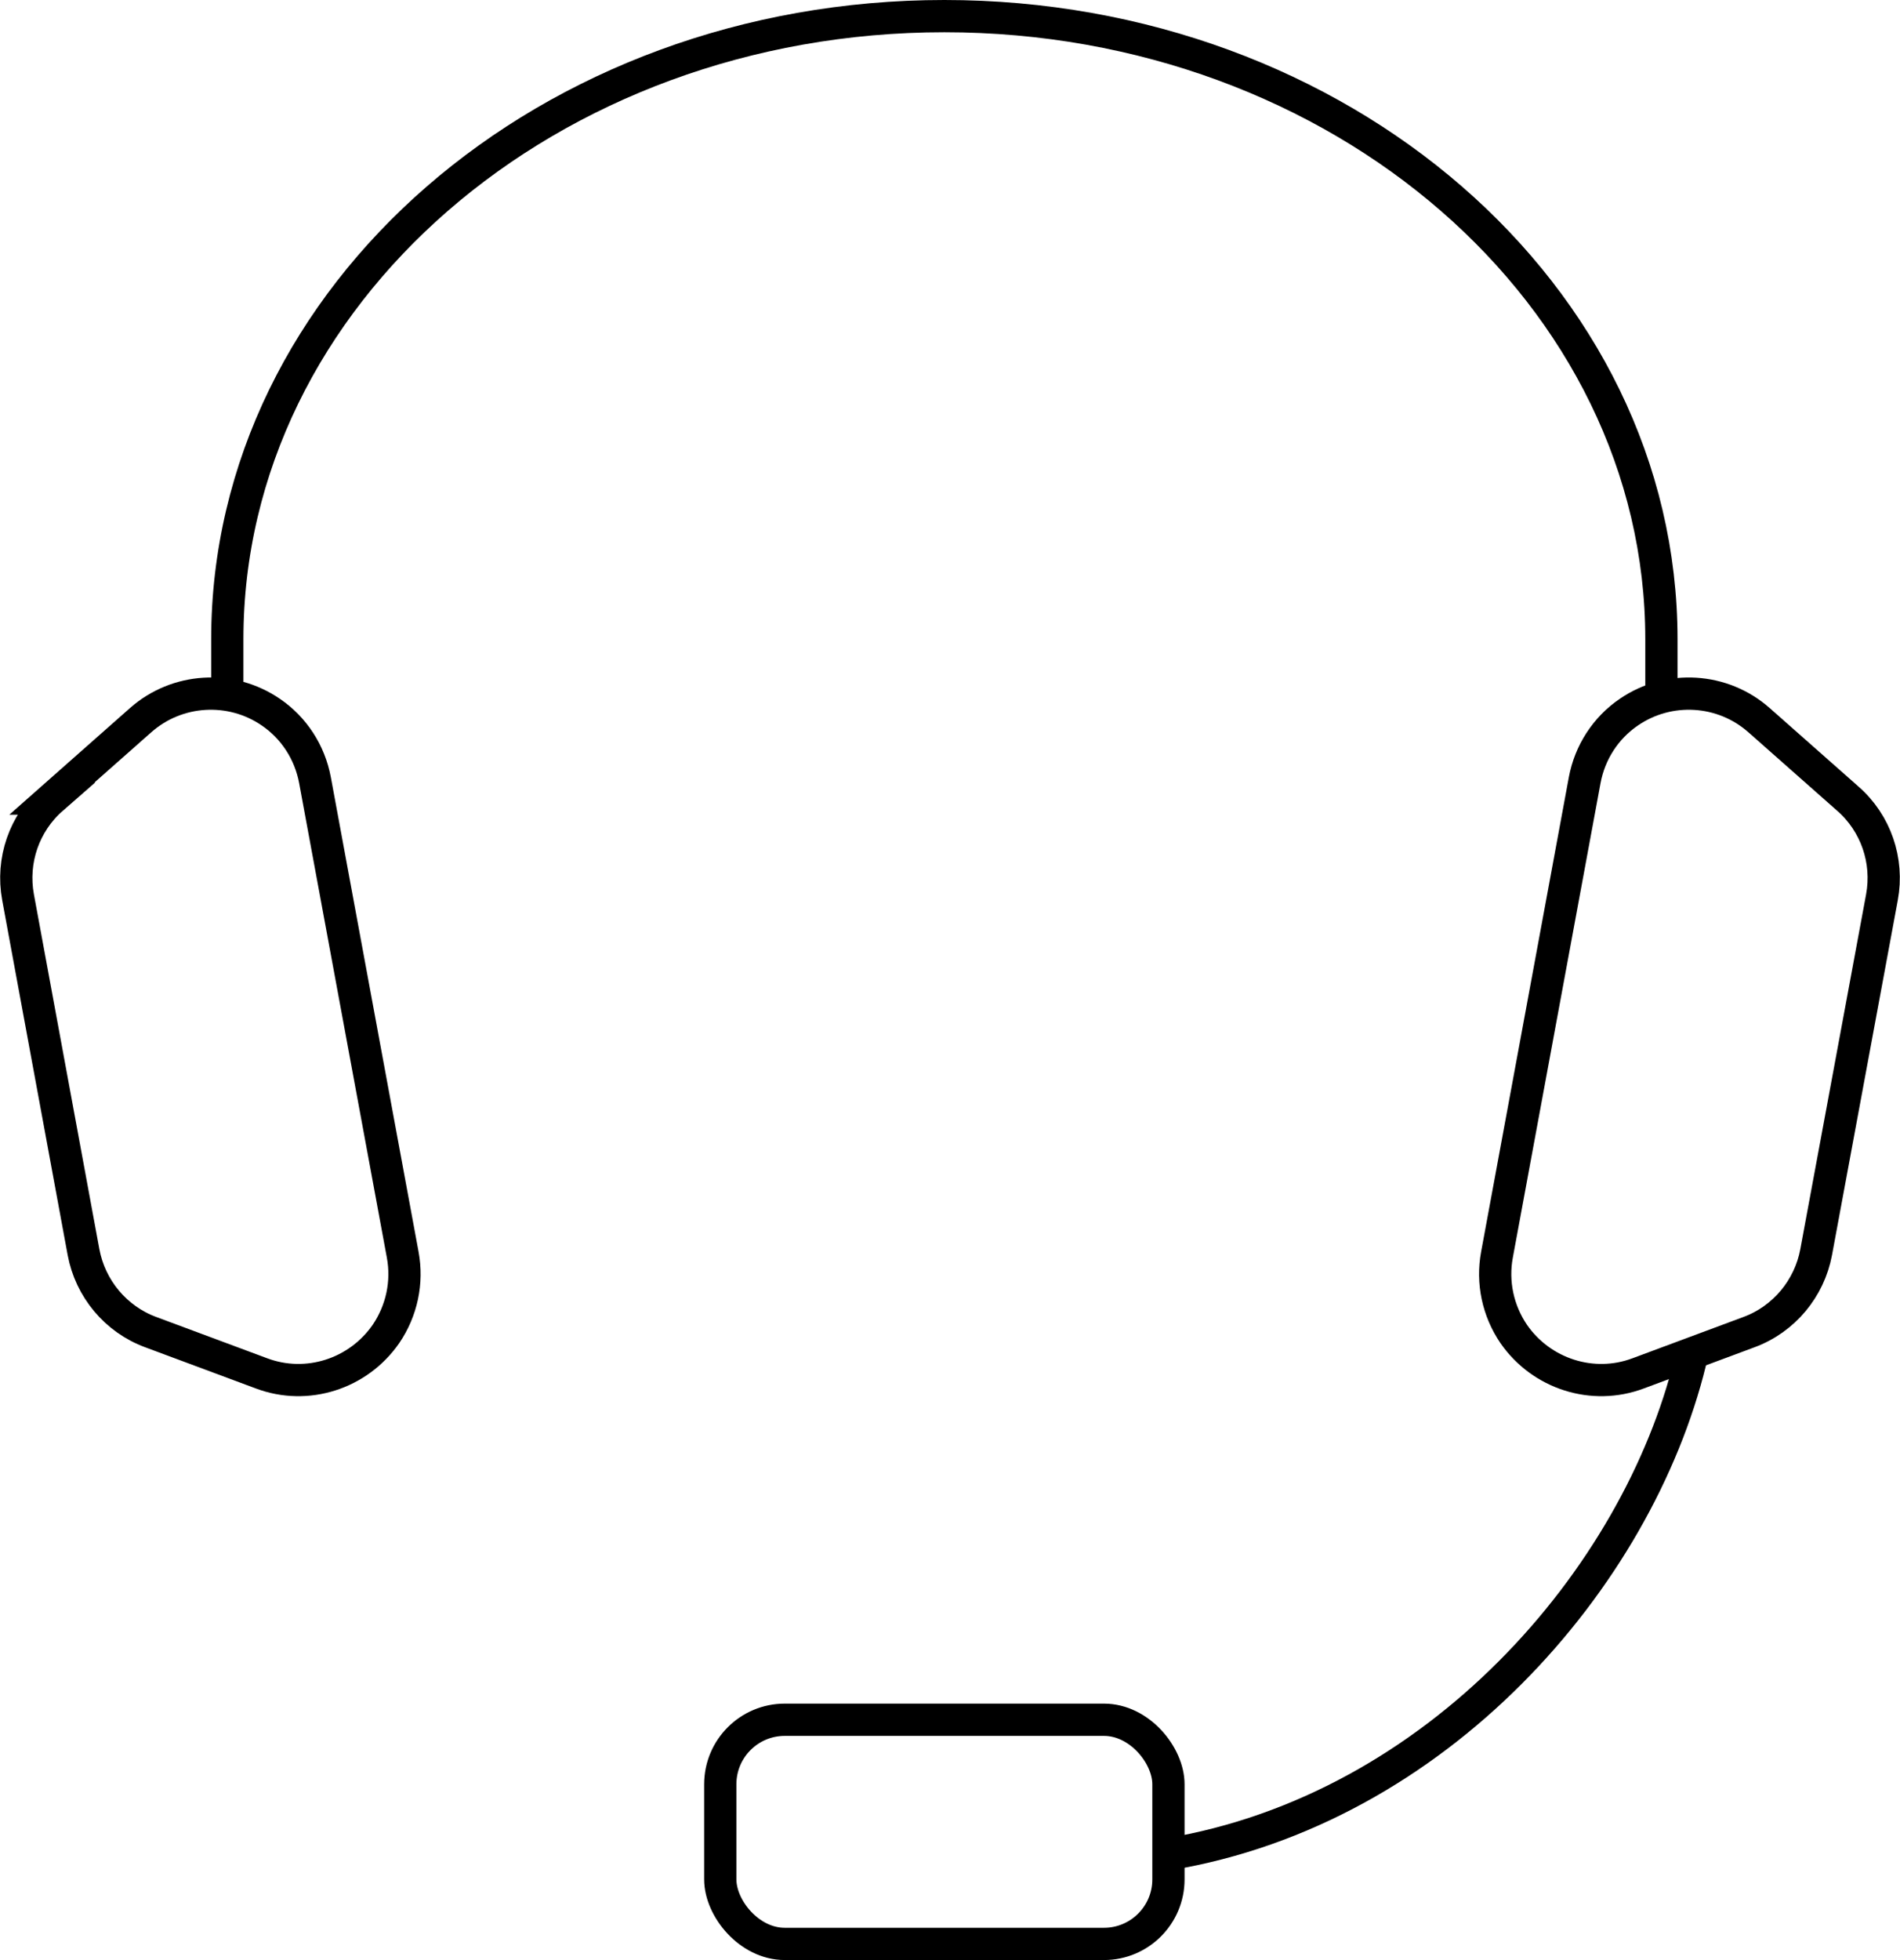
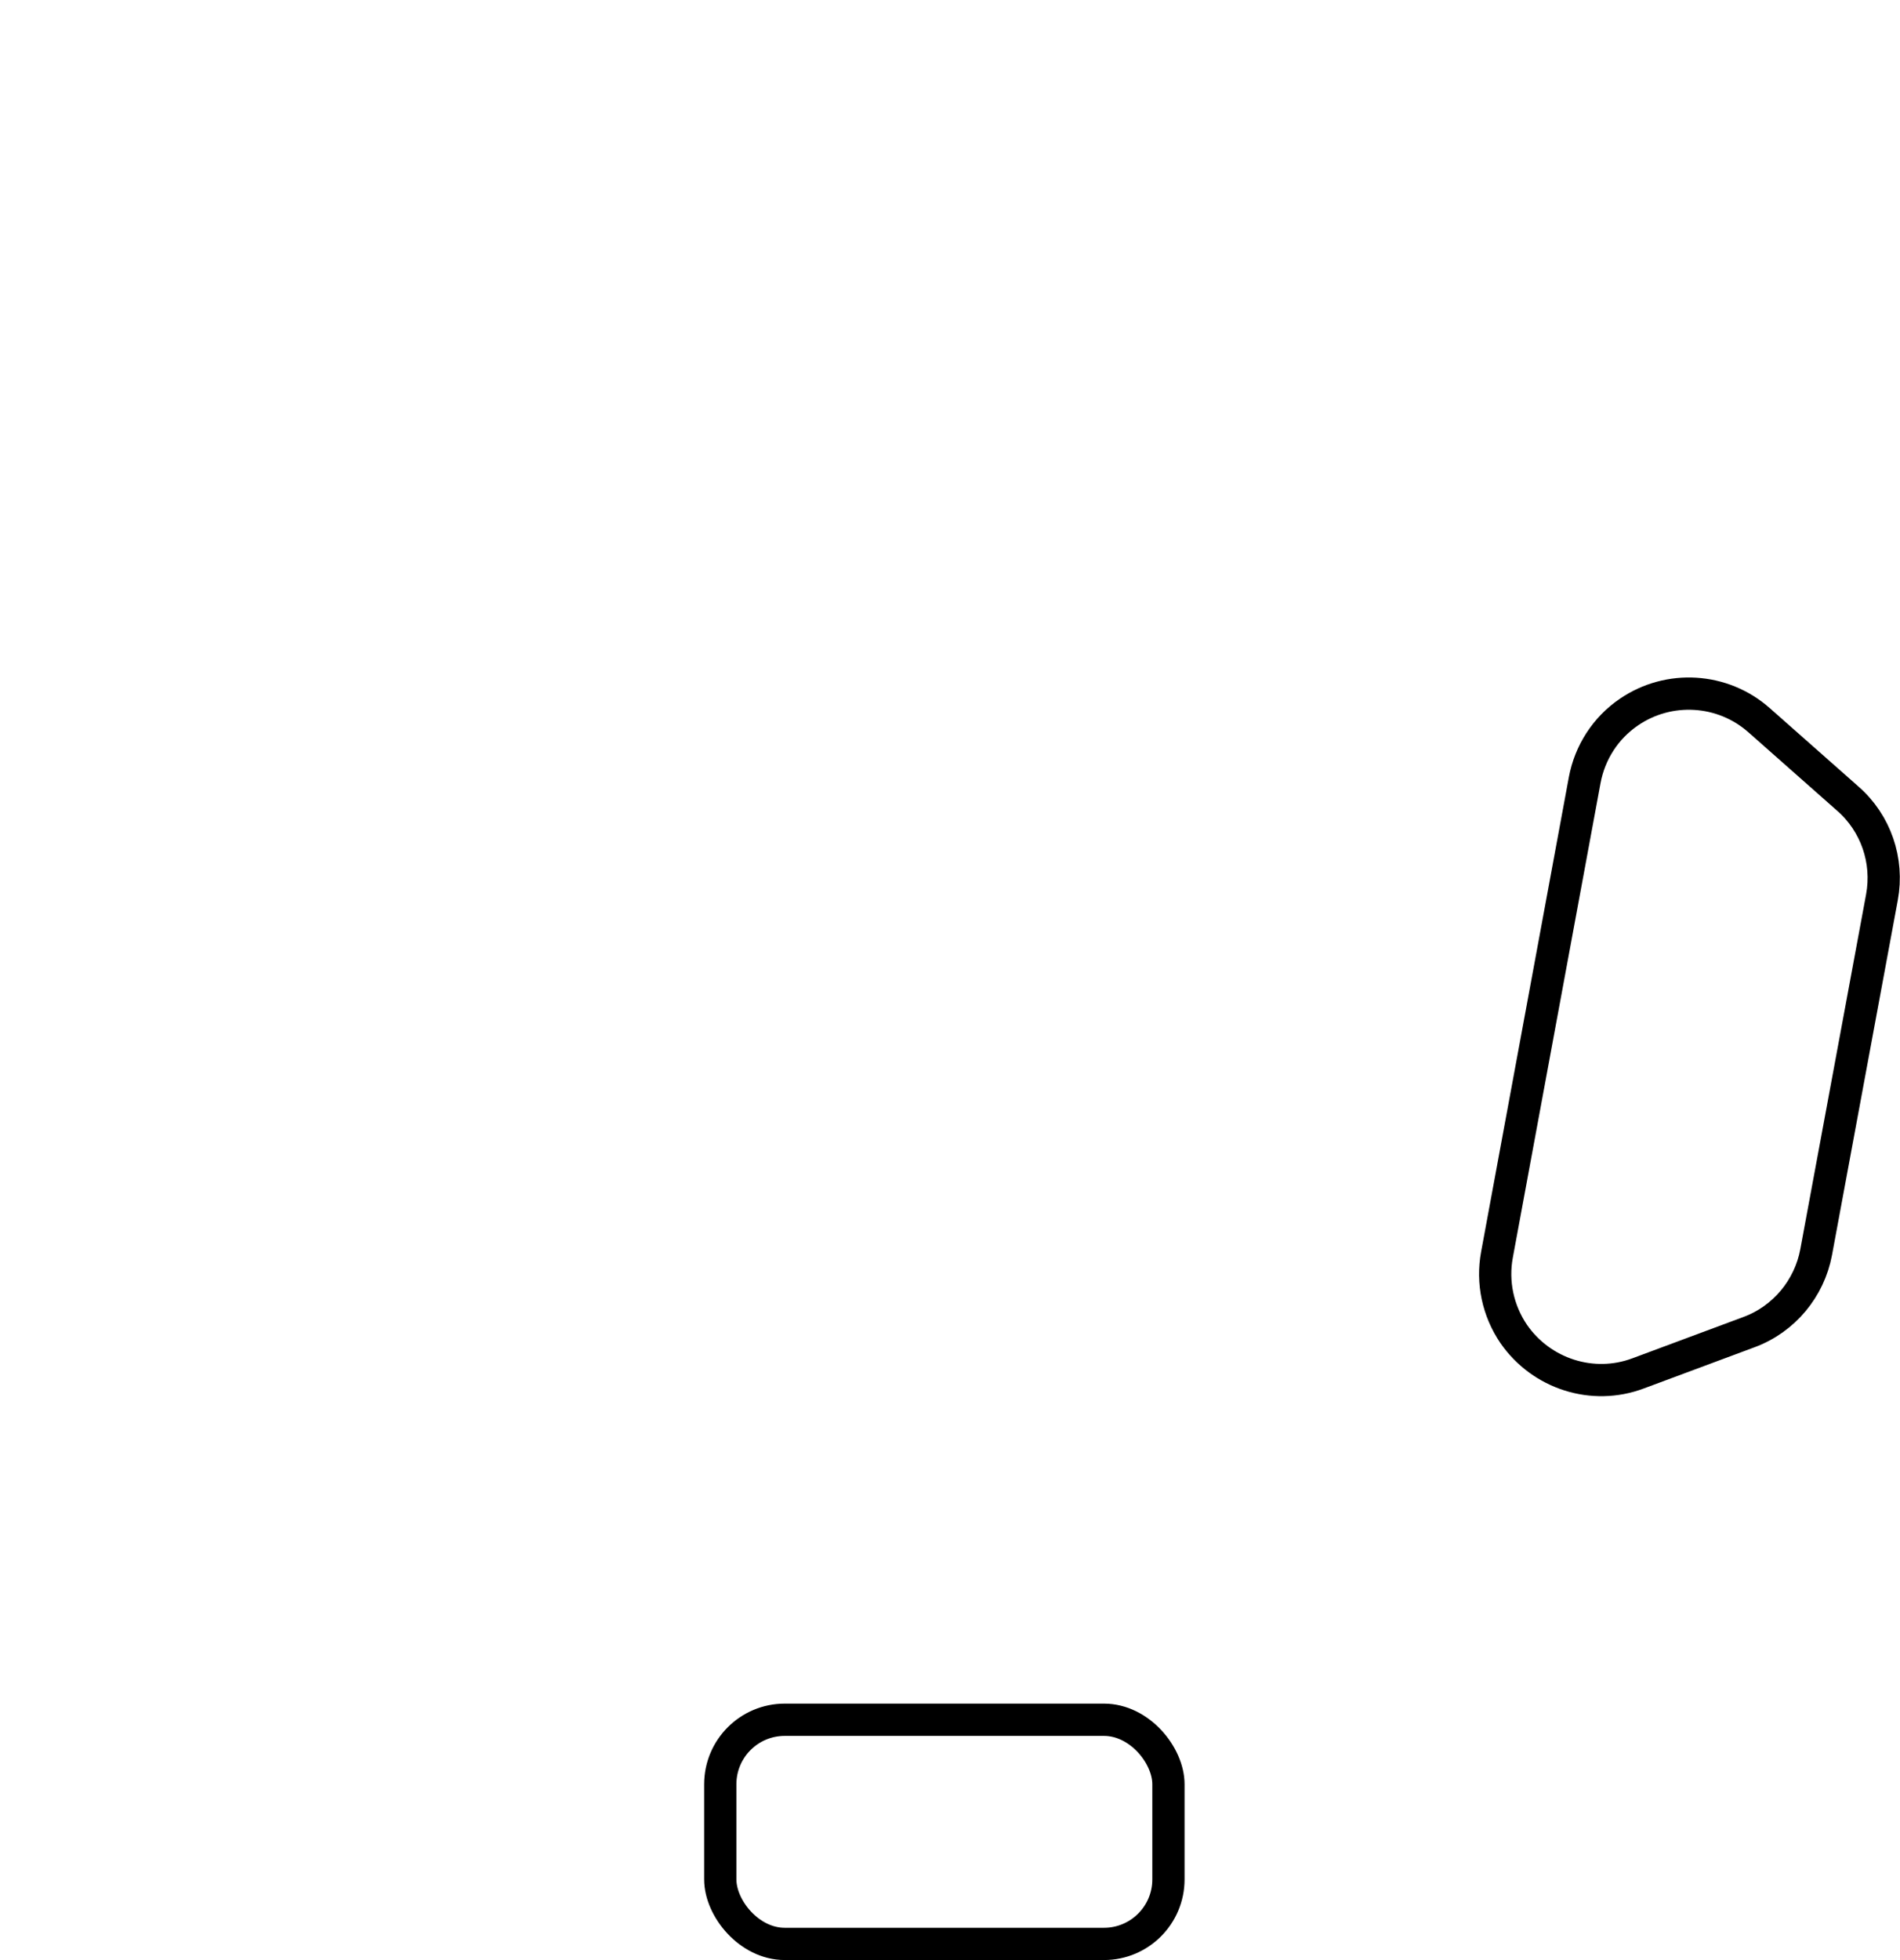
<svg xmlns="http://www.w3.org/2000/svg" id="_レイヤー_2" width="58.93" height="60.77" viewBox="0 0 58.93 60.77">
  <defs>
    <style>.cls-1{fill:none;stroke:#000;stroke-miterlimit:10;}</style>
  </defs>
  <g id="_レイヤー_1-2">
    <rect class="cls-1" x="22.34" y="53.32" width="13.9" height="6.95" rx="2" ry="2" />
-     <path class="cls-1" d="m51.53,21.35v-1.53C51.53,9.15,41.57.5,29.29.5S7.05,9.15,7.05,19.82v1.84" />
-     <path class="cls-1" d="m36.24,57.49c8.34-1.39,14.54-8.54,16.19-15.29" />
-     <path class="cls-1" d="m1.61,24.76l2.75-2.43c1.13-1,2.8-1.1,4.04-.25h0c.72.49,1.21,1.25,1.37,2.11l2.72,14.71c.16.86-.03,1.74-.52,2.46h0c-.86,1.24-2.45,1.75-3.86,1.22l-3.44-1.28c-1.08-.4-1.87-1.35-2.08-2.48L.56,27.82c-.21-1.14.19-2.3,1.06-3.06Z" />
    <path class="cls-1" d="m57.31,24.76l-2.75-2.43c-1.13-1-2.8-1.1-4.04-.25h0c-.72.49-1.21,1.25-1.37,2.11l-2.72,14.71c-.16.86.03,1.74.52,2.46h0c.86,1.24,2.45,1.75,3.86,1.22l3.44-1.28c1.08-.4,1.87-1.35,2.08-2.48l2.04-11c.21-1.14-.19-2.3-1.06-3.06Z" />
  </g>
</svg>